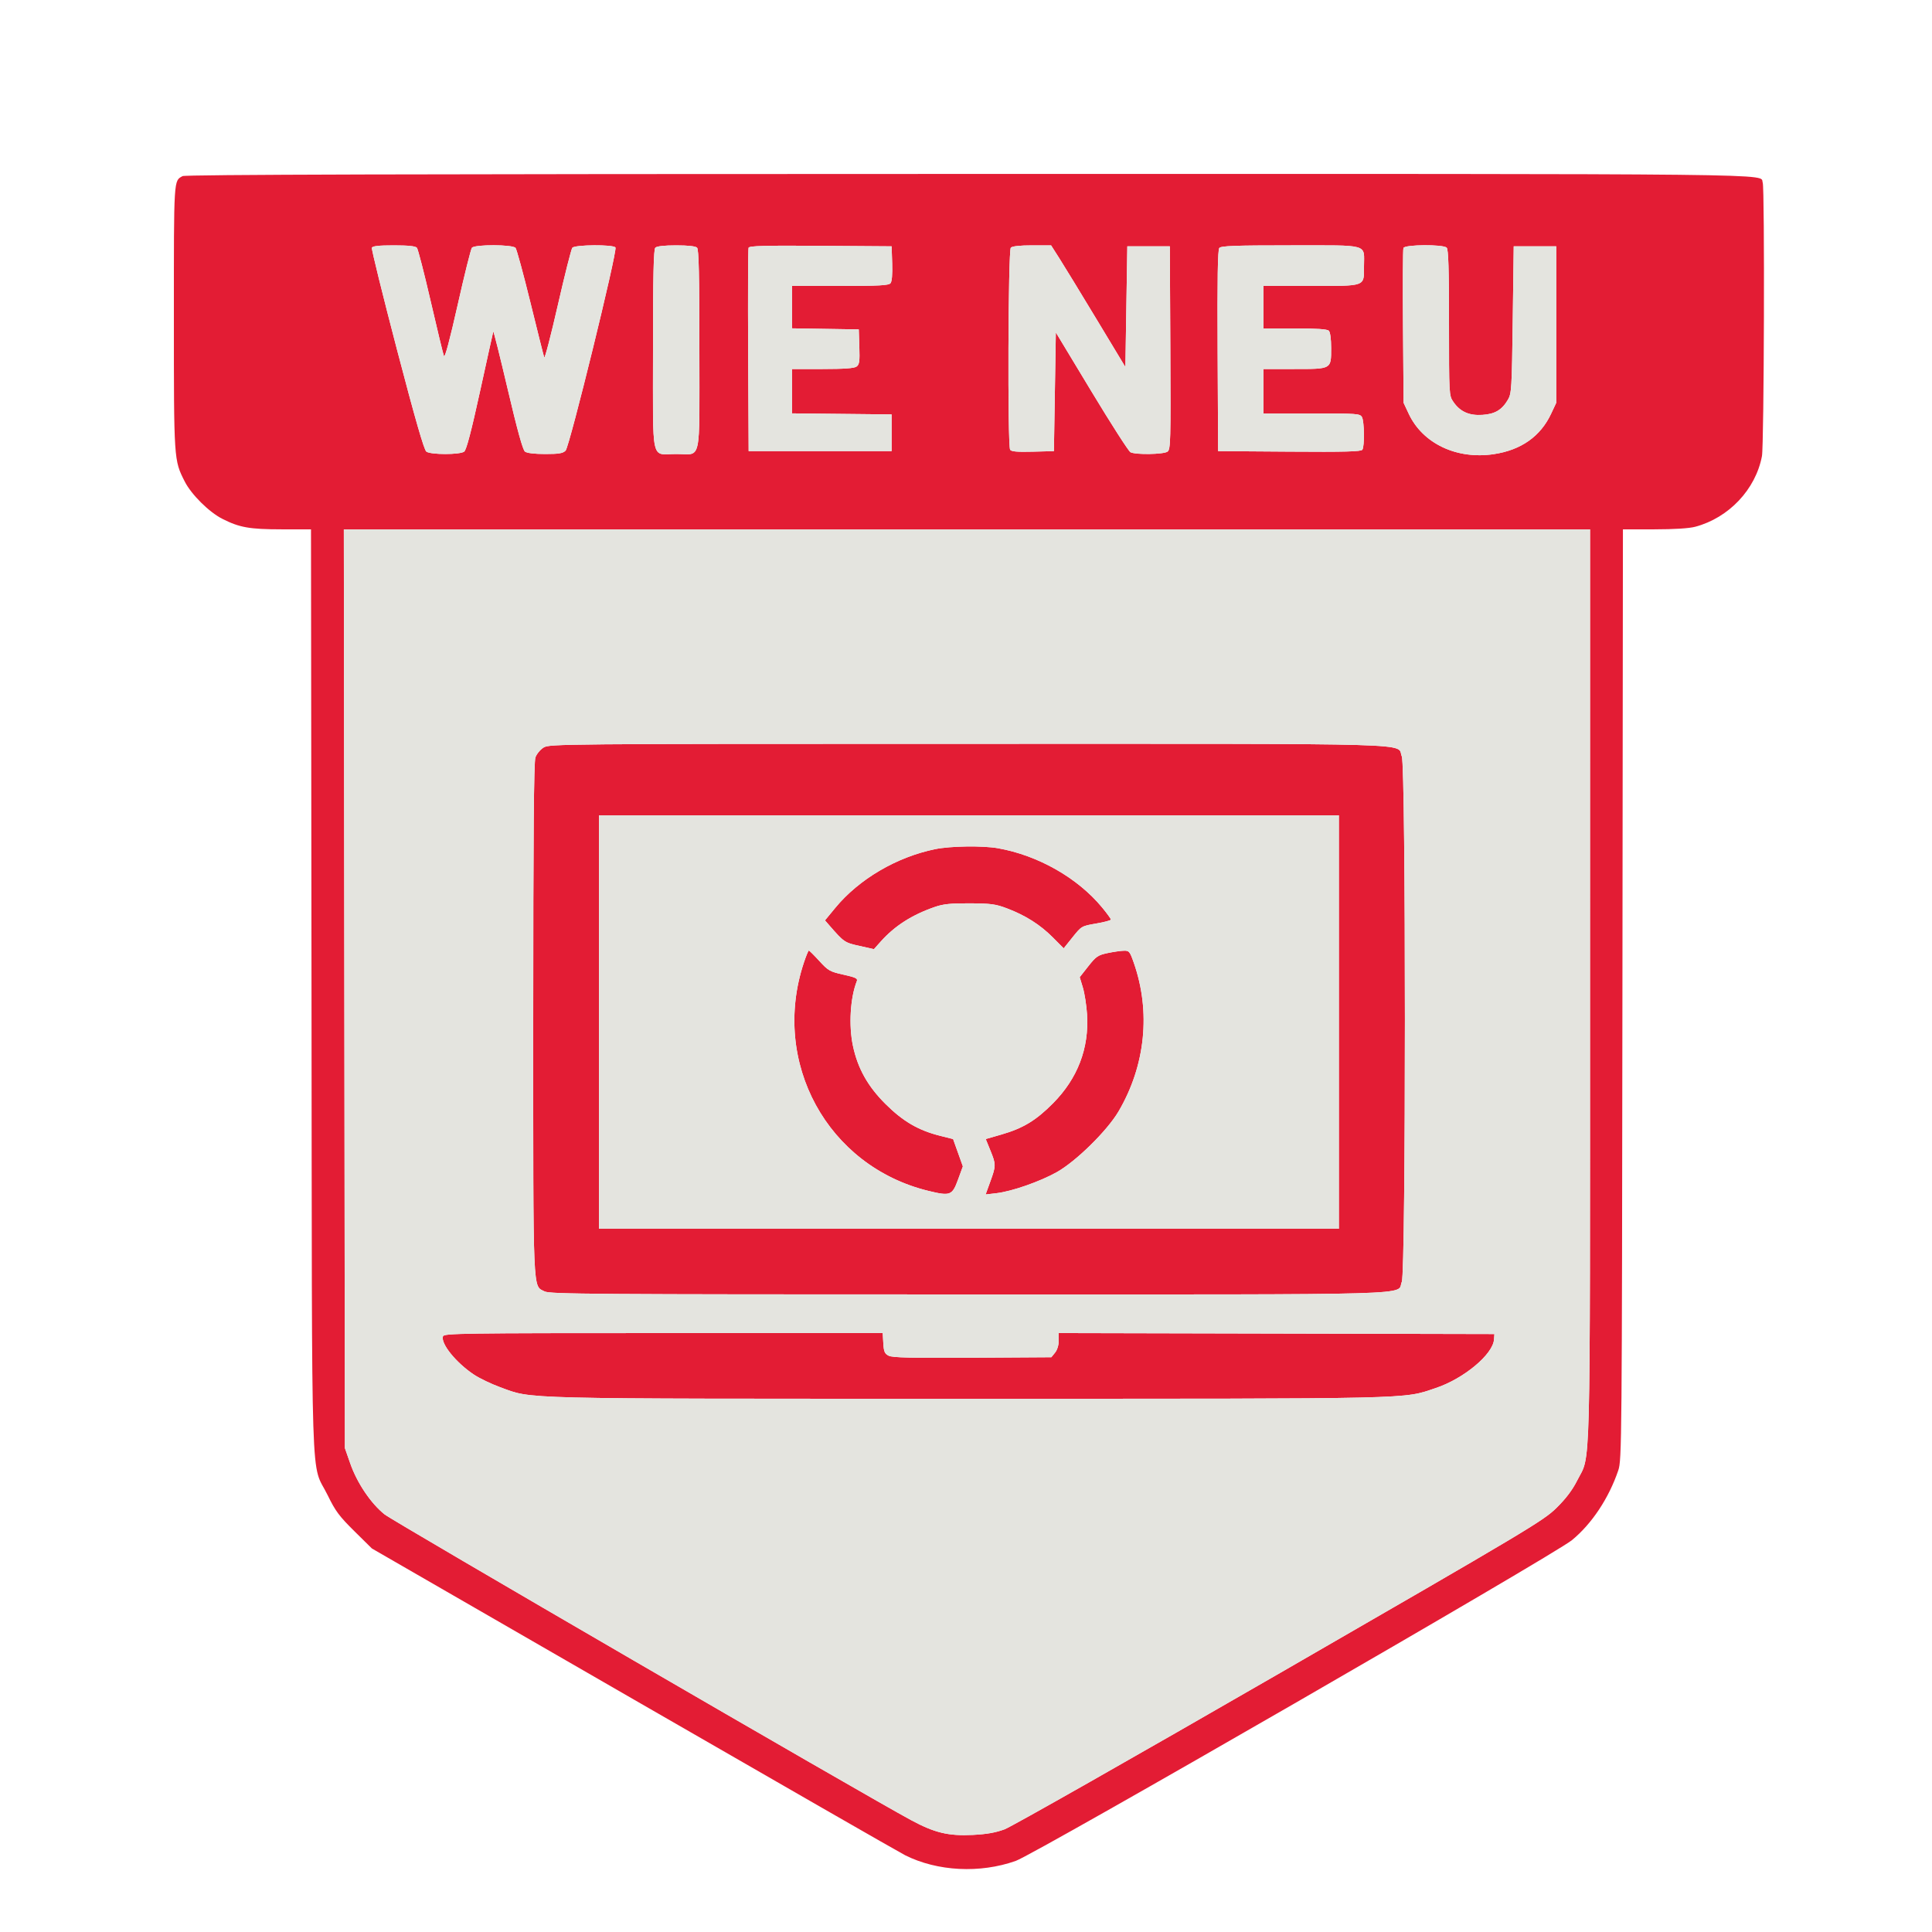
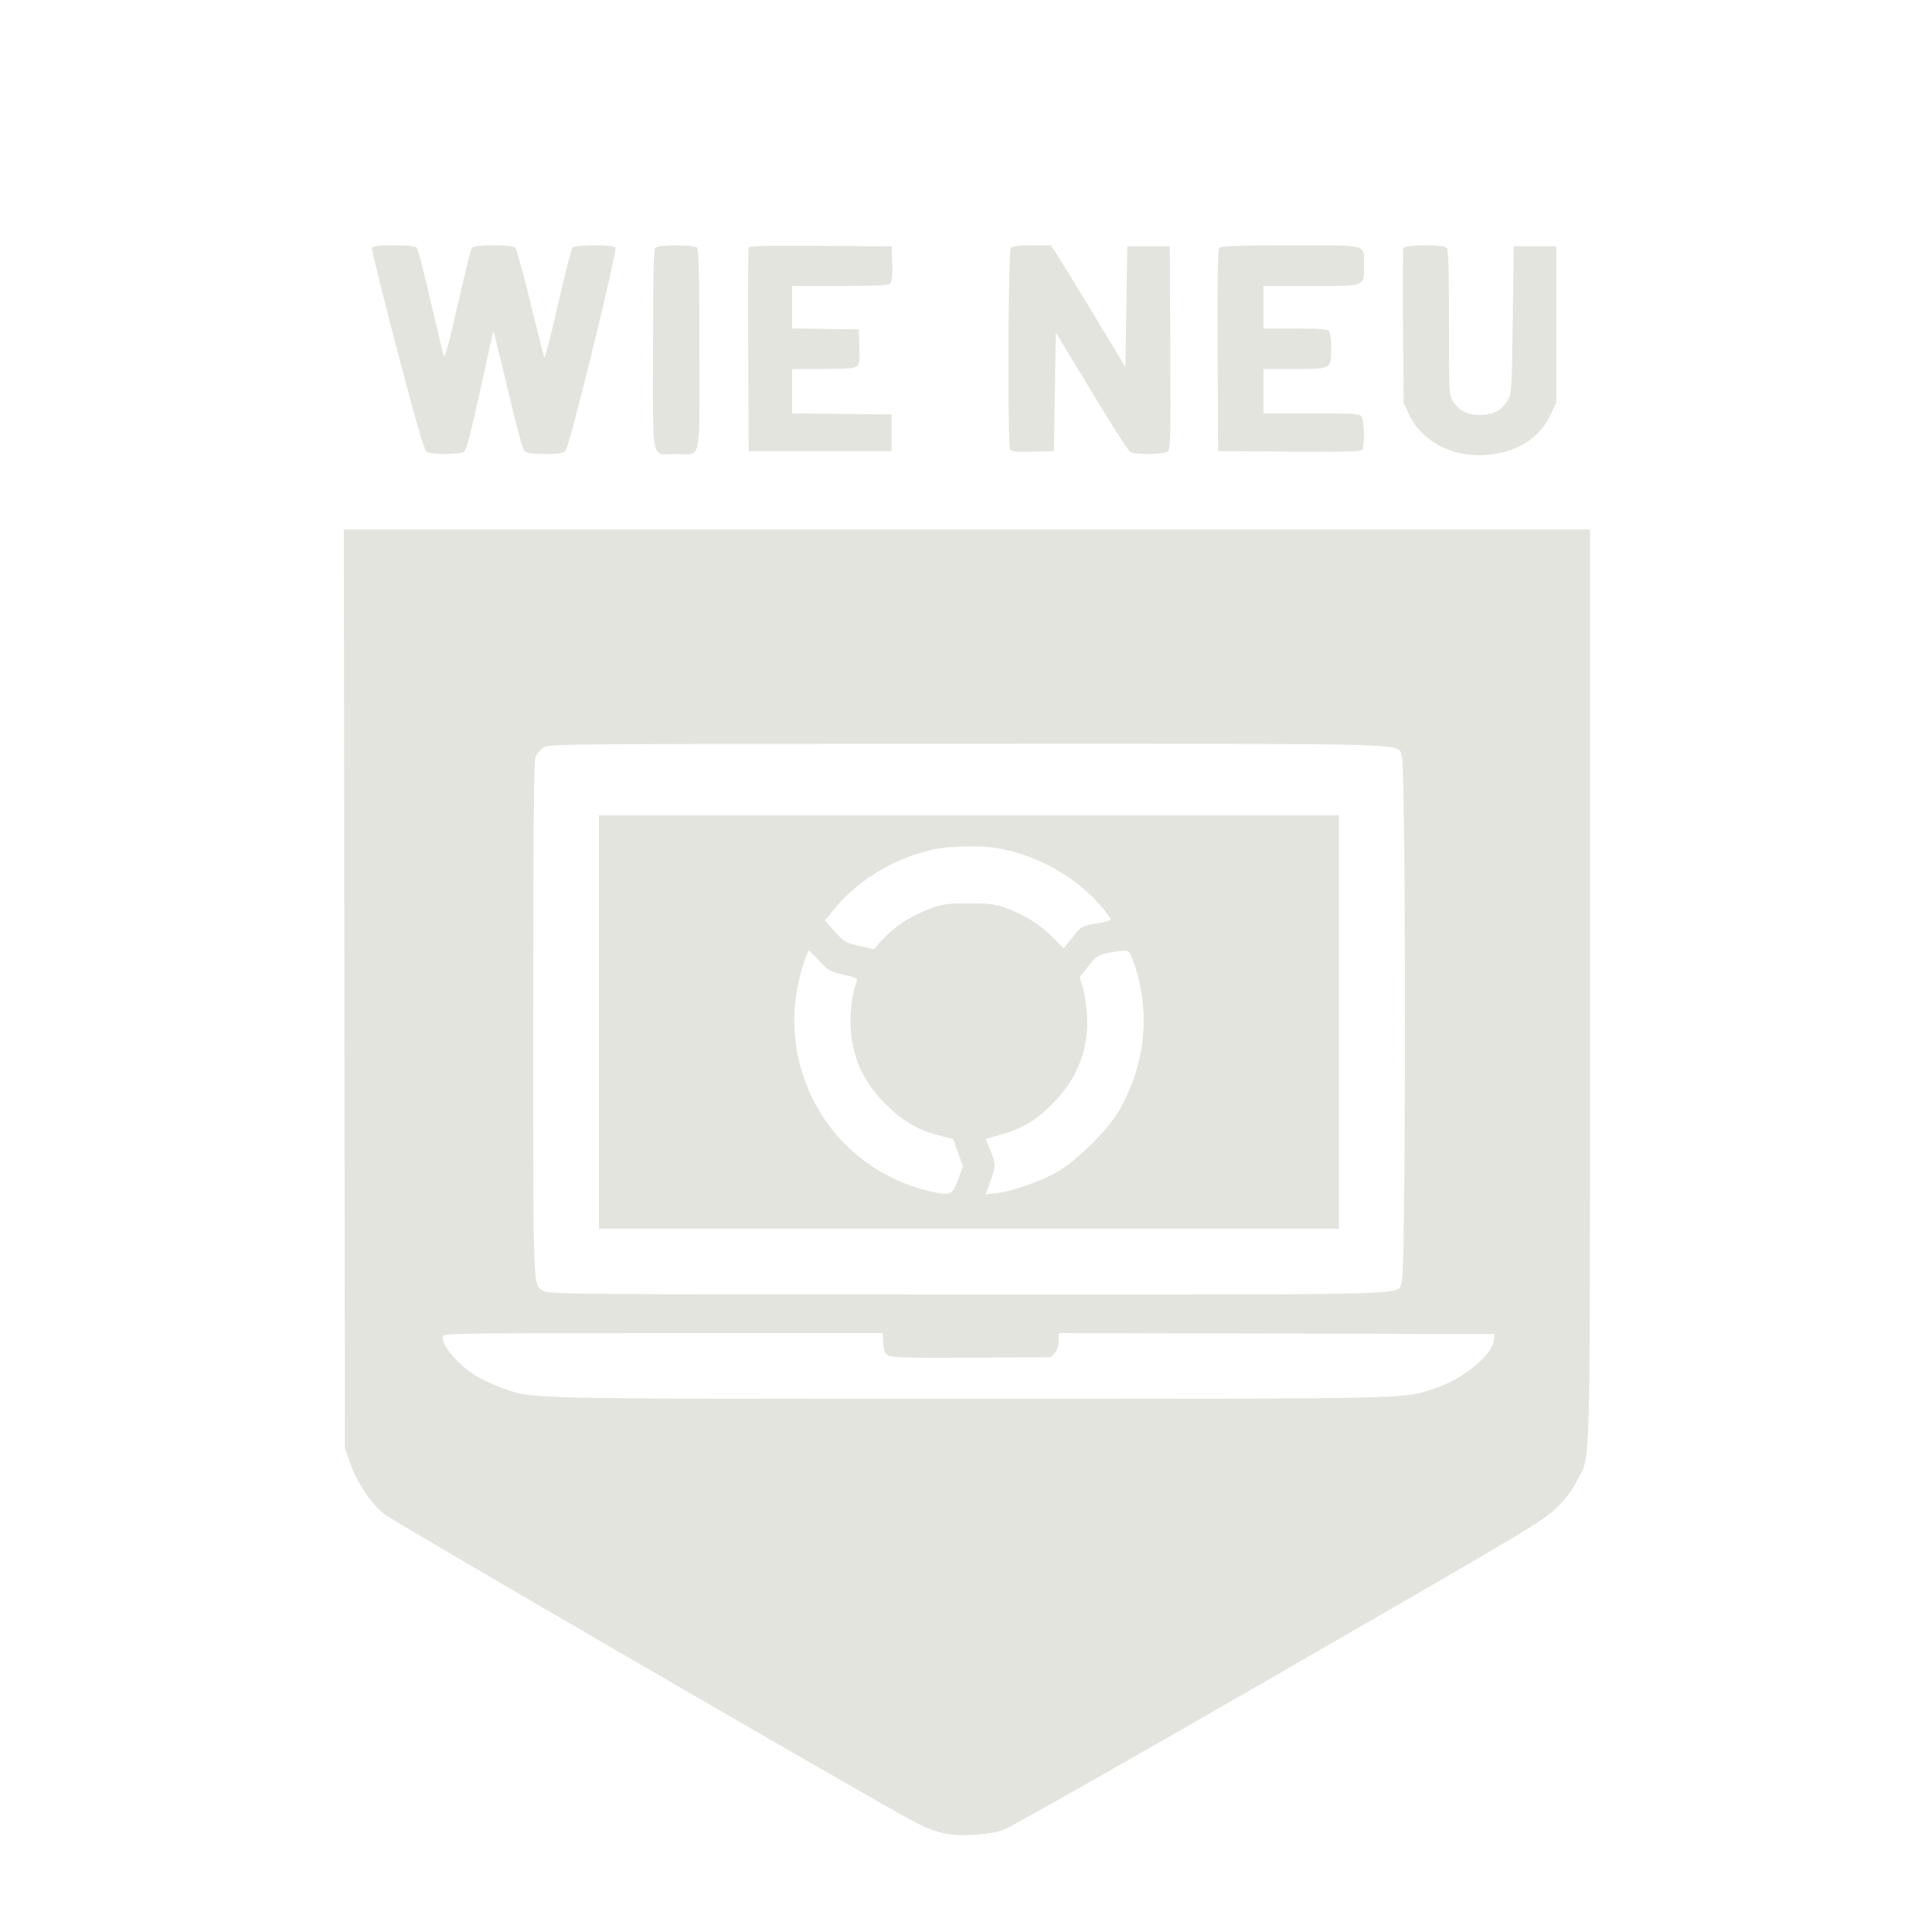
<svg xmlns="http://www.w3.org/2000/svg" width="1000" height="1000" viewBox="0 0 1000 1000" version="1.1">
-   <path d="M 94.500 91.155 C 89.874 93.685, 90 91.652, 90 163.981 C 90 238.430, 89.979 238.104, 95.608 249.213 C 99.019 255.944, 108.171 265.038, 115.054 268.534 C 123.928 273.043, 129.174 273.975, 145.736 273.988 L 160.972 274 161.237 513.250 C 161.537 783.089, 160.649 755.548, 169.641 774 C 173.599 782.122, 175.593 784.805, 183.386 792.500 L 192.502 801.500 328.001 879.637 C 402.525 922.612, 465.750 958.899, 468.500 960.275 C 485.216 968.640, 507.248 969.763, 525.761 963.195 C 536.030 959.552, 804.280 804.854, 813.628 797.184 C 823.930 788.731, 832.747 775.443, 837.638 761 C 839.431 755.704, 839.510 746.553, 839.762 514.750 L 840.024 274 856.262 273.988 C 866.624 273.981, 874.309 273.492, 877.500 272.639 C 894.865 267.993, 908.716 253.319, 911.979 236.109 C 913.086 230.275, 913.461 97.364, 912.379 94.545 C 910.532 89.731, 934.792 89.998, 501.300 90.030 C 210.203 90.052, 95.938 90.368, 94.500 91.155 M 192.475 128.250 C 192.221 128.938, 198.079 152.675, 205.492 181 C 214.865 216.812, 219.491 232.881, 220.677 233.750 C 222.957 235.421, 238.062 235.421, 240.268 233.750 C 241.416 232.880, 243.910 223.388, 248.478 202.500 C 252.087 186, 255.162 172.105, 255.312 171.623 C 255.462 171.141, 258.845 184.641, 262.830 201.623 C 267.773 222.689, 270.600 232.897, 271.728 233.750 C 272.761 234.530, 276.693 235, 282.191 235 C 289.247 235, 291.348 234.652, 292.750 233.250 C 294.788 231.212, 319.660 129.876, 318.559 128.095 C 317.568 126.492, 297.543 126.631, 296.235 128.250 C 295.679 128.938, 292.298 142.325, 288.722 158 C 285.146 173.675, 281.979 185.825, 281.684 185 C 281.389 184.175, 278.174 171.377, 274.539 156.560 C 270.904 141.744, 267.441 129.031, 266.843 128.310 C 265.352 126.515, 245.673 126.462, 244.251 128.250 C 243.704 128.938, 240.393 142.237, 236.893 157.805 C 232.814 175.946, 230.263 185.462, 229.791 184.305 C 229.386 183.312, 226.303 170.575, 222.941 156 C 219.579 141.425, 216.361 128.938, 215.791 128.250 C 215.078 127.390, 211.354 127, 203.846 127 C 196.032 127, 192.806 127.355, 192.475 128.250 M 339.200 128.200 C 338.298 129.102, 338 142.237, 338 181.165 C 338 241.041, 336.653 235, 350 235 C 363.347 235, 362 241.041, 362 181.165 C 362 142.237, 361.702 129.102, 360.800 128.200 C 360.033 127.433, 356.133 127, 350 127 C 343.867 127, 339.967 127.433, 339.200 128.200 M 387.463 128.238 C 387.197 128.932, 387.097 152.900, 387.240 181.500 L 387.500 233.500 424.500 233.500 L 461.500 233.500 461.500 224 L 461.500 214.500 435.750 214.233 L 410 213.966 410 202.483 L 410 191 425.809 191 C 436.994 191, 442.125 190.629, 443.351 189.732 C 444.815 188.662, 445.039 187.067, 444.792 179.482 L 444.500 170.500 427.250 170.226 L 410 169.953 410 158.976 L 410 148 434.878 148 C 454.991 148, 459.978 147.732, 460.918 146.599 C 461.662 145.702, 461.976 142.013, 461.790 136.349 L 461.500 127.500 424.723 127.238 C 395.839 127.032, 387.843 127.246, 387.463 128.238 M 523.200 128.200 C 521.797 129.603, 521.455 230.593, 522.846 232.786 C 523.449 233.735, 526.519 233.996, 534.581 233.786 L 545.500 233.500 546 202.787 L 546.500 172.075 564.930 202.598 C 575.066 219.386, 584.149 233.545, 585.114 234.061 C 587.732 235.462, 602.310 235.226, 604.320 233.750 C 605.892 232.596, 606.003 228.468, 605.761 180 L 605.500 127.500 594.500 127.500 L 583.500 127.500 583 158.741 L 582.500 189.982 567.574 165.241 C 559.365 151.633, 550.712 137.463, 548.345 133.750 L 544.040 127 534.220 127 C 527.916 127, 523.970 127.430, 523.200 128.200 M 631.113 128.363 C 630.296 129.348, 630.054 144.128, 630.241 181.613 L 630.500 233.500 667.433 233.763 C 696.316 233.968, 704.541 233.750, 705.168 232.763 C 706.333 230.927, 706.180 218.204, 704.965 215.934 C 703.984 214.101, 702.623 214, 678.965 214 L 654 214 654 202.500 L 654 191 669.929 191 C 689.327 191, 689 191.186, 689 180.129 C 689 175.451, 688.526 171.926, 687.800 171.200 C 686.965 170.365, 681.644 170, 670.300 170 L 654 170 654 159 L 654 148 678.429 148 C 707.248 148, 706 148.459, 706 137.863 C 706 126.013, 709.445 127, 668.087 127 C 639.043 127, 632.030 127.259, 631.113 128.363 M 726.415 128.362 C 726.127 129.111, 726.029 147.449, 726.196 169.112 L 726.500 208.500 729.170 214.196 C 736.389 229.597, 754.061 237.960, 773.250 235.057 C 787.366 232.922, 797.363 225.854, 802.865 214.120 L 805.500 208.500 805.500 168 L 805.500 127.500 794.500 127.500 L 783.500 127.500 783 165.500 C 782.530 201.201, 782.379 203.705, 780.500 206.895 C 777.379 212.194, 773.794 214.320, 767.263 214.746 C 760.419 215.193, 755.717 213.080, 752.250 208.001 C 750.015 204.726, 750 204.455, 750 167.052 C 750 139.100, 749.691 129.091, 748.800 128.200 C 747.007 126.407, 727.109 126.551, 726.415 128.362 M 178.234 511.750 L 178.500 749.500 181.306 757.518 C 184.830 767.590, 191.992 778.210, 199.055 783.840 C 203.770 787.599, 446.942 928.816, 471.504 942.060 C 483.745 948.661, 490.857 950.370, 503.494 949.748 C 510.675 949.395, 515.335 948.572, 520 946.834 C 523.575 945.502, 587.700 909.107, 662.500 865.956 C 791.237 791.690, 798.880 787.126, 805.612 780.500 C 810.534 775.656, 813.848 771.268, 816.373 766.254 C 823.475 752.149, 822.969 771.738, 822.985 510.250 L 823 274 500.484 274 L 177.968 274 178.234 511.750 M 281.381 386.910 C 279.665 387.956, 277.753 390.271, 277.131 392.055 C 276.312 394.404, 276 431.807, 276 527.681 C 276 672.650, 275.691 665.237, 281.872 668.434 C 284.594 669.841, 306.841 670, 501.500 670 C 741.690 670, 722.616 670.556, 725.579 663.466 C 727.708 658.369, 727.708 396.631, 725.579 391.534 C 722.616 384.444, 741.713 385, 501.300 385.004 C 289.982 385.007, 284.421 385.056, 281.381 386.910 M 310 529 L 310 636 501.500 636 L 693 636 693 529 L 693 422 501.500 422 L 310 422 310 529 M 484 439.522 C 464.032 443.619, 444.608 455.042, 432.361 469.889 L 427.008 476.380 429.234 478.940 C 436.841 487.687, 437.147 487.896, 444.841 489.608 L 452.351 491.279 455.926 487.277 C 463.142 479.198, 472.157 473.454, 484 469.388 C 488.301 467.912, 492.225 467.514, 502 467.566 C 512.885 467.624, 515.371 467.963, 521.242 470.189 C 530.781 473.807, 538.357 478.605, 544.907 485.180 L 550.566 490.859 555.184 485.088 C 559.773 479.354, 559.851 479.308, 567.401 478.017 C 571.581 477.302, 575 476.382, 575 475.973 C 575 475.564, 572.984 472.781, 570.521 469.789 C 557.875 454.429, 537.342 442.731, 516.566 439.051 C 508.600 437.640, 492.001 437.880, 484 439.522 M 416.078 498.264 C 398.896 549.898, 428.289 603.702, 480.629 616.423 C 491.859 619.153, 492.883 618.762, 495.861 610.610 L 498.379 603.721 495.851 596.652 L 493.322 589.583 486.507 587.863 C 475.317 585.038, 467.419 580.435, 458.389 571.471 C 449.184 562.335, 443.958 553.015, 441.479 541.315 C 439.233 530.714, 440.092 516.407, 443.489 507.835 C 444.040 506.445, 442.898 505.891, 436.585 504.487 C 429.534 502.918, 428.687 502.438, 424.084 497.402 C 421.369 494.431, 418.926 492, 418.655 492 C 418.385 492, 417.225 494.819, 416.078 498.264 M 573.118 493.346 C 568.302 494.379, 567.268 495.094, 563.297 500.144 L 558.859 505.787 560.482 511.144 C 561.374 514.090, 562.350 520.325, 562.651 525 C 563.781 542.539, 557.784 558.210, 545.018 571.079 C 536.217 579.951, 529.538 583.993, 518.339 587.226 L 510.213 589.573 512.606 595.456 C 515.568 602.735, 515.566 603.348, 512.577 611.583 L 510.155 618.257 515.775 617.597 C 523.775 616.656, 538.235 611.611, 547 606.701 C 556.935 601.136, 573.102 585.238, 578.949 575.284 C 592.897 551.537, 595.749 523.653, 586.826 498.250 C 584.761 492.372, 584.448 492.006, 581.565 492.096 C 579.879 492.149, 576.078 492.712, 573.118 493.346 M 229.312 691.631 C 227.909 695.285, 235.991 705.318, 245.336 711.522 C 248.187 713.416, 254.242 716.323, 258.791 717.983 C 276.052 724.283, 264.311 723.992, 501.500 723.992 C 736.247 723.992, 725.789 724.232, 743.114 718.462 C 757.619 713.631, 772.761 701.022, 773.302 693.323 L 773.500 690.500 660.750 690.246 L 548 689.991 548 693.885 C 548 696.228, 547.239 698.719, 546.089 700.139 L 544.178 702.500 503.339 702.753 C 471.768 702.948, 461.933 702.716, 460 701.728 C 457.890 700.651, 457.453 699.636, 457.198 695.226 L 456.895 690 343.416 690 C 239.430 690, 229.885 690.136, 229.312 691.631" stroke="none" fill="#e31c34" fill-rule="evenodd" />
  <path d="M 192.475 128.250 C 192.221 128.938, 198.079 152.675, 205.492 181 C 214.865 216.812, 219.491 232.881, 220.677 233.750 C 222.957 235.421, 238.062 235.421, 240.268 233.750 C 241.416 232.880, 243.910 223.388, 248.478 202.500 C 252.087 186, 255.162 172.105, 255.312 171.623 C 255.462 171.141, 258.845 184.641, 262.830 201.623 C 267.773 222.689, 270.600 232.897, 271.728 233.750 C 272.761 234.530, 276.693 235, 282.191 235 C 289.247 235, 291.348 234.652, 292.750 233.250 C 294.788 231.212, 319.660 129.876, 318.559 128.095 C 317.568 126.492, 297.543 126.631, 296.235 128.250 C 295.679 128.938, 292.298 142.325, 288.722 158 C 285.146 173.675, 281.979 185.825, 281.684 185 C 281.389 184.175, 278.174 171.377, 274.539 156.560 C 270.904 141.744, 267.441 129.031, 266.843 128.310 C 265.352 126.515, 245.673 126.462, 244.251 128.250 C 243.704 128.938, 240.393 142.237, 236.893 157.805 C 232.814 175.946, 230.263 185.462, 229.791 184.305 C 229.386 183.312, 226.303 170.575, 222.941 156 C 219.579 141.425, 216.361 128.938, 215.791 128.250 C 215.078 127.390, 211.354 127, 203.846 127 C 196.032 127, 192.806 127.355, 192.475 128.250 M 339.200 128.200 C 338.298 129.102, 338 142.237, 338 181.165 C 338 241.041, 336.653 235, 350 235 C 363.347 235, 362 241.041, 362 181.165 C 362 142.237, 361.702 129.102, 360.800 128.200 C 360.033 127.433, 356.133 127, 350 127 C 343.867 127, 339.967 127.433, 339.200 128.200 M 387.463 128.238 C 387.197 128.932, 387.097 152.900, 387.240 181.500 L 387.500 233.500 424.500 233.500 L 461.500 233.500 461.500 224 L 461.500 214.500 435.750 214.233 L 410 213.966 410 202.483 L 410 191 425.809 191 C 436.994 191, 442.125 190.629, 443.351 189.732 C 444.815 188.662, 445.039 187.067, 444.792 179.482 L 444.500 170.500 427.250 170.226 L 410 169.953 410 158.976 L 410 148 434.878 148 C 454.991 148, 459.978 147.732, 460.918 146.599 C 461.662 145.702, 461.976 142.013, 461.790 136.349 L 461.500 127.500 424.723 127.238 C 395.839 127.032, 387.843 127.246, 387.463 128.238 M 523.200 128.200 C 521.797 129.603, 521.455 230.593, 522.846 232.786 C 523.449 233.735, 526.519 233.996, 534.581 233.786 L 545.500 233.500 546 202.787 L 546.500 172.075 564.930 202.598 C 575.066 219.386, 584.149 233.545, 585.114 234.061 C 587.732 235.462, 602.310 235.226, 604.320 233.750 C 605.892 232.596, 606.003 228.468, 605.761 180 L 605.500 127.500 594.500 127.500 L 583.500 127.500 583 158.741 L 582.500 189.982 567.574 165.241 C 559.365 151.633, 550.712 137.463, 548.345 133.750 L 544.040 127 534.220 127 C 527.916 127, 523.970 127.430, 523.200 128.200 M 631.113 128.363 C 630.296 129.348, 630.054 144.128, 630.241 181.613 L 630.500 233.500 667.433 233.763 C 696.316 233.968, 704.541 233.750, 705.168 232.763 C 706.333 230.927, 706.180 218.204, 704.965 215.934 C 703.984 214.101, 702.623 214, 678.965 214 L 654 214 654 202.500 L 654 191 669.929 191 C 689.327 191, 689 191.186, 689 180.129 C 689 175.451, 688.526 171.926, 687.800 171.200 C 686.965 170.365, 681.644 170, 670.300 170 L 654 170 654 159 L 654 148 678.429 148 C 707.248 148, 706 148.459, 706 137.863 C 706 126.013, 709.445 127, 668.087 127 C 639.043 127, 632.030 127.259, 631.113 128.363 M 726.415 128.362 C 726.127 129.111, 726.029 147.449, 726.196 169.112 L 726.500 208.500 729.170 214.196 C 736.389 229.597, 754.061 237.960, 773.250 235.057 C 787.366 232.922, 797.363 225.854, 802.865 214.120 L 805.500 208.500 805.500 168 L 805.500 127.500 794.500 127.500 L 783.500 127.500 783 165.500 C 782.530 201.201, 782.379 203.705, 780.500 206.895 C 777.379 212.194, 773.794 214.320, 767.263 214.746 C 760.419 215.193, 755.717 213.080, 752.250 208.001 C 750.015 204.726, 750 204.455, 750 167.052 C 750 139.100, 749.691 129.091, 748.800 128.200 C 747.007 126.407, 727.109 126.551, 726.415 128.362 M 178.234 511.750 L 178.500 749.500 181.306 757.518 C 184.830 767.590, 191.992 778.210, 199.055 783.840 C 203.770 787.599, 446.942 928.816, 471.504 942.060 C 483.745 948.661, 490.857 950.370, 503.494 949.748 C 510.675 949.395, 515.335 948.572, 520 946.834 C 523.575 945.502, 587.700 909.107, 662.500 865.956 C 791.237 791.690, 798.880 787.126, 805.612 780.500 C 810.534 775.656, 813.848 771.268, 816.373 766.254 C 823.475 752.149, 822.969 771.738, 822.985 510.250 L 823 274 500.484 274 L 177.968 274 178.234 511.750 M 281.381 386.910 C 279.665 387.956, 277.753 390.271, 277.131 392.055 C 276.312 394.404, 276 431.807, 276 527.681 C 276 672.650, 275.691 665.237, 281.872 668.434 C 284.594 669.841, 306.841 670, 501.500 670 C 741.690 670, 722.616 670.556, 725.579 663.466 C 727.708 658.369, 727.708 396.631, 725.579 391.534 C 722.616 384.444, 741.713 385, 501.300 385.004 C 289.982 385.007, 284.421 385.056, 281.381 386.910 M 310 529 L 310 636 501.500 636 L 693 636 693 529 L 693 422 501.500 422 L 310 422 310 529 M 484 439.522 C 464.032 443.619, 444.608 455.042, 432.361 469.889 L 427.008 476.380 429.234 478.940 C 436.841 487.687, 437.147 487.896, 444.841 489.608 L 452.351 491.279 455.926 487.277 C 463.142 479.198, 472.157 473.454, 484 469.388 C 488.301 467.912, 492.225 467.514, 502 467.566 C 512.885 467.624, 515.371 467.963, 521.242 470.189 C 530.781 473.807, 538.357 478.605, 544.907 485.180 L 550.566 490.859 555.184 485.088 C 559.773 479.354, 559.851 479.308, 567.401 478.017 C 571.581 477.302, 575 476.382, 575 475.973 C 575 475.564, 572.984 472.781, 570.521 469.789 C 557.875 454.429, 537.342 442.731, 516.566 439.051 C 508.600 437.640, 492.001 437.880, 484 439.522 M 416.078 498.264 C 398.896 549.898, 428.289 603.702, 480.629 616.423 C 491.859 619.153, 492.883 618.762, 495.861 610.610 L 498.379 603.721 495.851 596.652 L 493.322 589.583 486.507 587.863 C 475.317 585.038, 467.419 580.435, 458.389 571.471 C 449.184 562.335, 443.958 553.015, 441.479 541.315 C 439.233 530.714, 440.092 516.407, 443.489 507.835 C 444.040 506.445, 442.898 505.891, 436.585 504.487 C 429.534 502.918, 428.687 502.438, 424.084 497.402 C 421.369 494.431, 418.926 492, 418.655 492 C 418.385 492, 417.225 494.819, 416.078 498.264 M 573.118 493.346 C 568.302 494.379, 567.268 495.094, 563.297 500.144 L 558.859 505.787 560.482 511.144 C 561.374 514.090, 562.350 520.325, 562.651 525 C 563.781 542.539, 557.784 558.210, 545.018 571.079 C 536.217 579.951, 529.538 583.993, 518.339 587.226 L 510.213 589.573 512.606 595.456 C 515.568 602.735, 515.566 603.348, 512.577 611.583 L 510.155 618.257 515.775 617.597 C 523.775 616.656, 538.235 611.611, 547 606.701 C 556.935 601.136, 573.102 585.238, 578.949 575.284 C 592.897 551.537, 595.749 523.653, 586.826 498.250 C 584.761 492.372, 584.448 492.006, 581.565 492.096 C 579.879 492.149, 576.078 492.712, 573.118 493.346 M 229.312 691.631 C 227.909 695.285, 235.991 705.318, 245.336 711.522 C 248.187 713.416, 254.242 716.323, 258.791 717.983 C 276.052 724.283, 264.311 723.992, 501.500 723.992 C 736.247 723.992, 725.789 724.232, 743.114 718.462 C 757.619 713.631, 772.761 701.022, 773.302 693.323 L 773.500 690.500 660.750 690.246 L 548 689.991 548 693.885 C 548 696.228, 547.239 698.719, 546.089 700.139 L 544.178 702.500 503.339 702.753 C 471.768 702.948, 461.933 702.716, 460 701.728 C 457.890 700.651, 457.453 699.636, 457.198 695.226 L 456.895 690 343.416 690 C 239.430 690, 229.885 690.136, 229.312 691.631" stroke="none" fill="#e4e4df" fill-rule="evenodd" />
</svg>